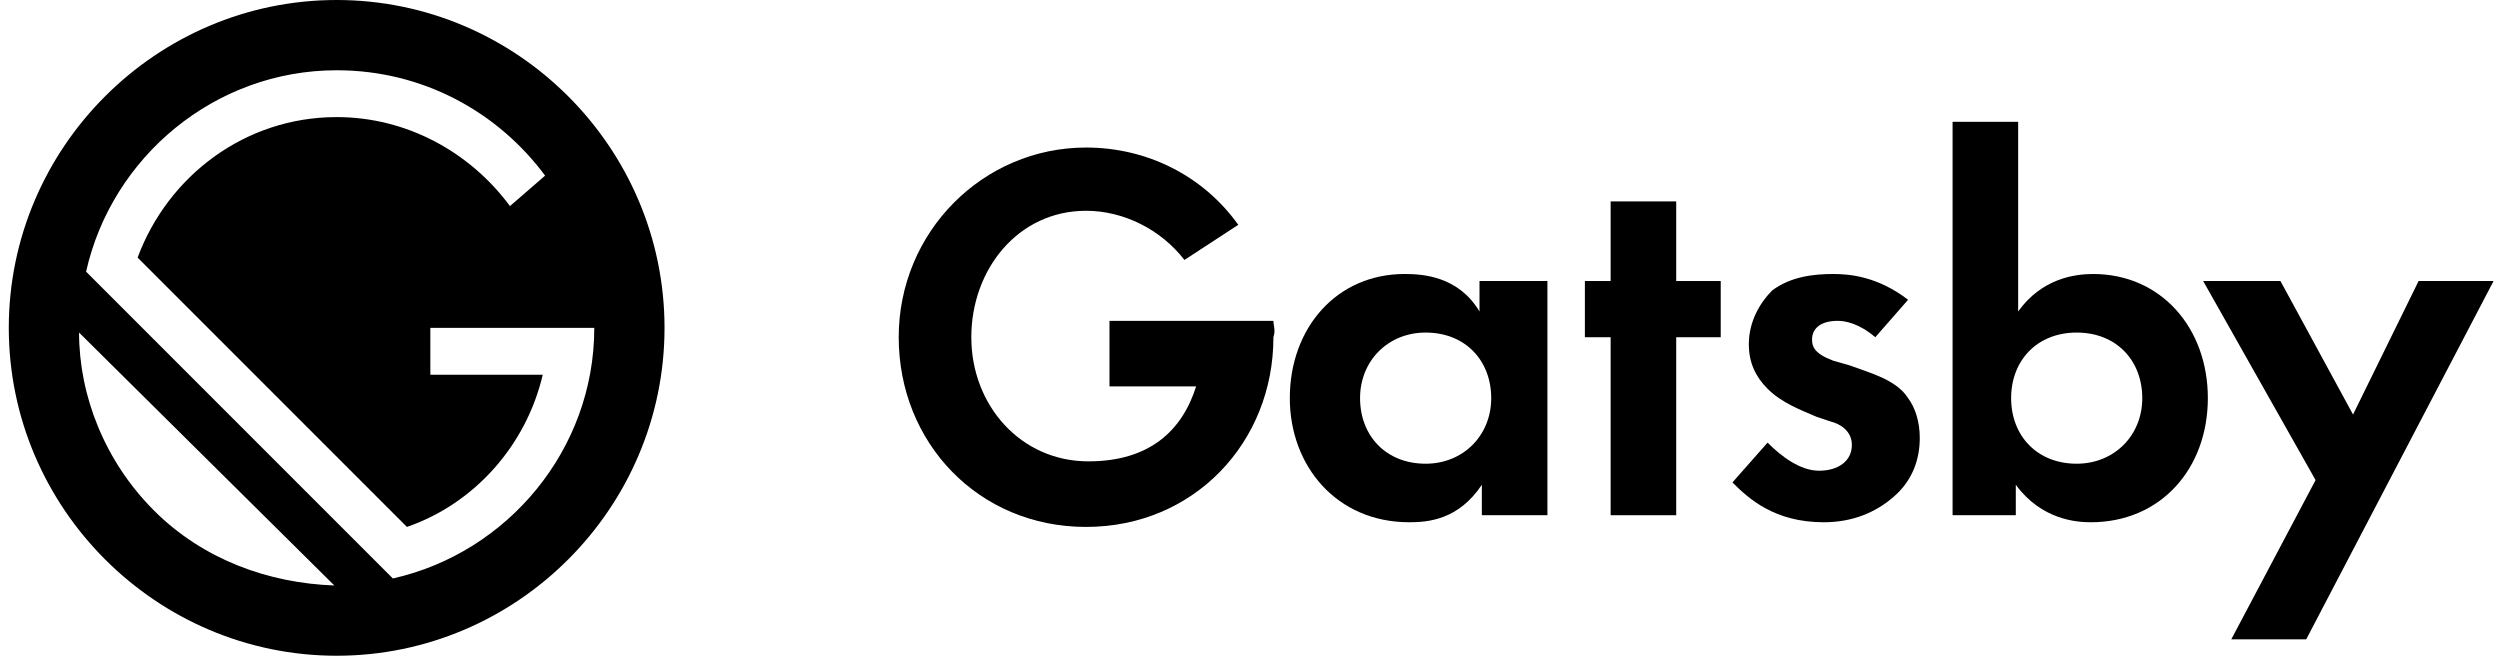
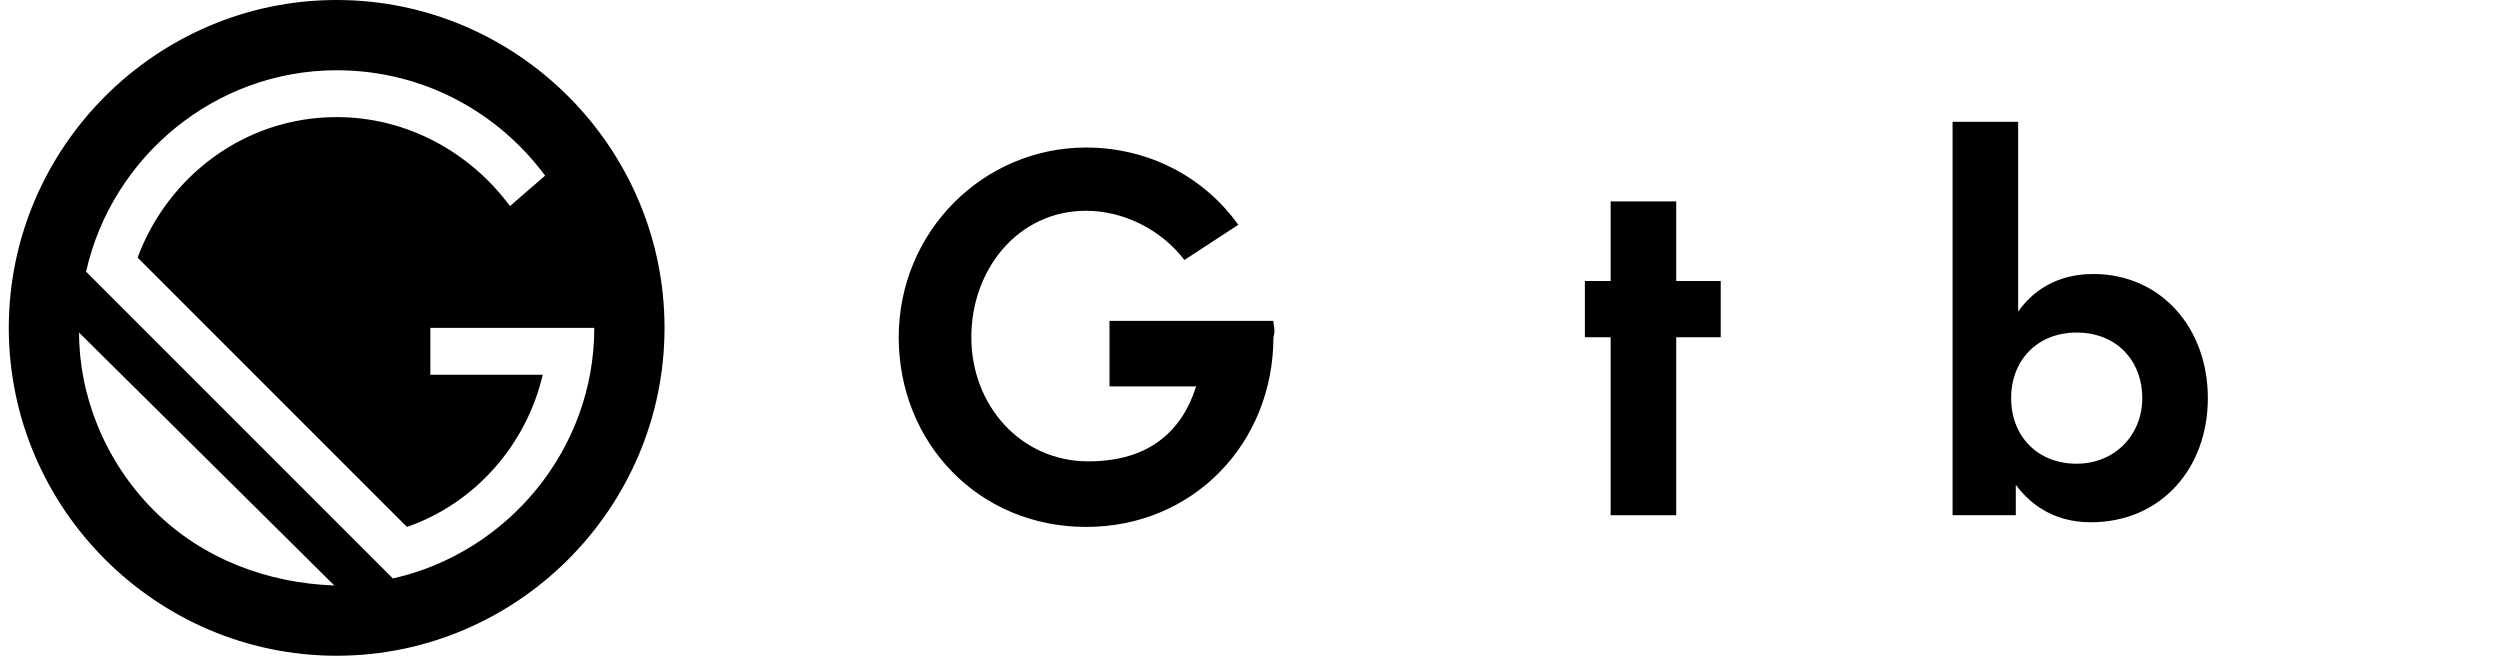
<svg xmlns="http://www.w3.org/2000/svg" width="122" height="32" viewBox="0 0 122 32" fill="none">
  <g clip-path="url(#clip0_5_1454)">
    <path d="M16.429 0C7.629 0 0.429 7.2 0.429 16C0.429 24.8 7.629 32 16.429 32C25.229 32 32.429 24.8 32.429 16C32.429 7.2 25.229 0 16.429 0ZM7.515 24.914C5.115 22.514 3.858 19.314 3.858 16.229L16.315 28.571C13.115 28.457 9.915 27.314 7.515 24.914ZM19.172 28.229L4.201 13.257C5.458 7.657 10.486 3.429 16.429 3.429C20.658 3.429 24.315 5.486 26.601 8.571L24.886 10.057C22.944 7.429 19.858 5.714 16.429 5.714C11.972 5.714 8.201 8.571 6.715 12.571L19.858 25.714C23.172 24.571 25.686 21.714 26.486 18.286H21.001V16H29.001C29.001 21.943 24.772 26.971 19.172 28.229Z" fill="black" />
-     <path d="M72.314 13.714H75.514V25.143H72.314V23.657C71.171 25.372 69.686 25.486 68.771 25.486C65.229 25.486 62.943 22.743 62.943 19.429C62.943 16 65.229 13.371 68.543 13.371C69.457 13.371 71.171 13.486 72.2 15.2V13.714H72.314ZM66.371 19.429C66.371 21.257 67.629 22.629 69.571 22.629C71.4 22.629 72.771 21.257 72.771 19.429C72.771 17.6 71.514 16.229 69.571 16.229C67.743 16.229 66.371 17.6 66.371 19.429Z" fill="black" />
    <path d="M81.799 16.457V25.143H78.599V16.457H77.342V13.714H78.599V9.829H81.799V13.714H83.971V16.457H81.799Z" fill="black" />
-     <path d="M91.514 16.457C90.714 15.771 90.028 15.657 89.685 15.657C88.885 15.657 88.428 16 88.428 16.572C88.428 16.914 88.543 17.257 89.457 17.6L90.257 17.829C91.171 18.172 92.543 18.514 93.114 19.429C93.457 19.886 93.685 20.572 93.685 21.372C93.685 22.4 93.343 23.429 92.428 24.229C91.514 25.029 90.371 25.486 89 25.486C86.6 25.486 85.343 24.343 84.543 23.543L86.257 21.6C86.942 22.286 87.857 22.971 88.771 22.971C89.685 22.971 90.371 22.514 90.371 21.714C90.371 21.029 89.8 20.686 89.343 20.572L88.657 20.343C87.857 20 86.942 19.657 86.257 18.971C85.685 18.4 85.343 17.714 85.343 16.8C85.343 15.657 85.914 14.743 86.485 14.171C87.4 13.486 88.543 13.371 89.457 13.371C90.257 13.371 91.628 13.486 93.114 14.629L91.514 16.457Z" fill="black" />
    <path d="M98.486 15.2C99.629 13.6 101.229 13.371 102.143 13.371C105.457 13.371 107.743 16 107.743 19.429C107.743 22.857 105.457 25.486 102.029 25.486C101.343 25.486 99.629 25.371 98.371 23.657V25.143H95.286V5.943H98.486V15.2ZM98.143 19.429C98.143 21.257 99.4 22.629 101.343 22.629C103.171 22.629 104.543 21.257 104.543 19.429C104.543 17.6 103.286 16.229 101.343 16.229C99.4 16.229 98.143 17.6 98.143 19.429Z" fill="black" />
-     <path d="M113 23.429L107.514 13.714H111.286L114.828 20.229L118.028 13.714H121.686L112.543 31.2H108.886L113 23.429Z" fill="black" />
    <path d="M62.143 15.657H58.943H54.143V18.857H58.371C57.685 21.029 56.086 22.514 53.114 22.514C49.8 22.514 47.4 19.771 47.4 16.457C47.4 13.143 49.685 10.286 53 10.286C54.828 10.286 56.657 11.2 57.8 12.686L60.428 10.971C58.714 8.571 55.971 7.2 53 7.2C47.971 7.2 43.857 11.314 43.857 16.457C43.857 21.6 47.743 25.714 53 25.714C58.257 25.714 62.143 21.6 62.143 16.457C62.257 16.114 62.143 15.886 62.143 15.657Z" fill="black" />
  </g>
  <defs>
    <clipPath id="clip0_5_1454">
      <rect width="121.333" height="32" fill="white" transform="translate(0.333)" />
    </clipPath>
  </defs>
</svg>